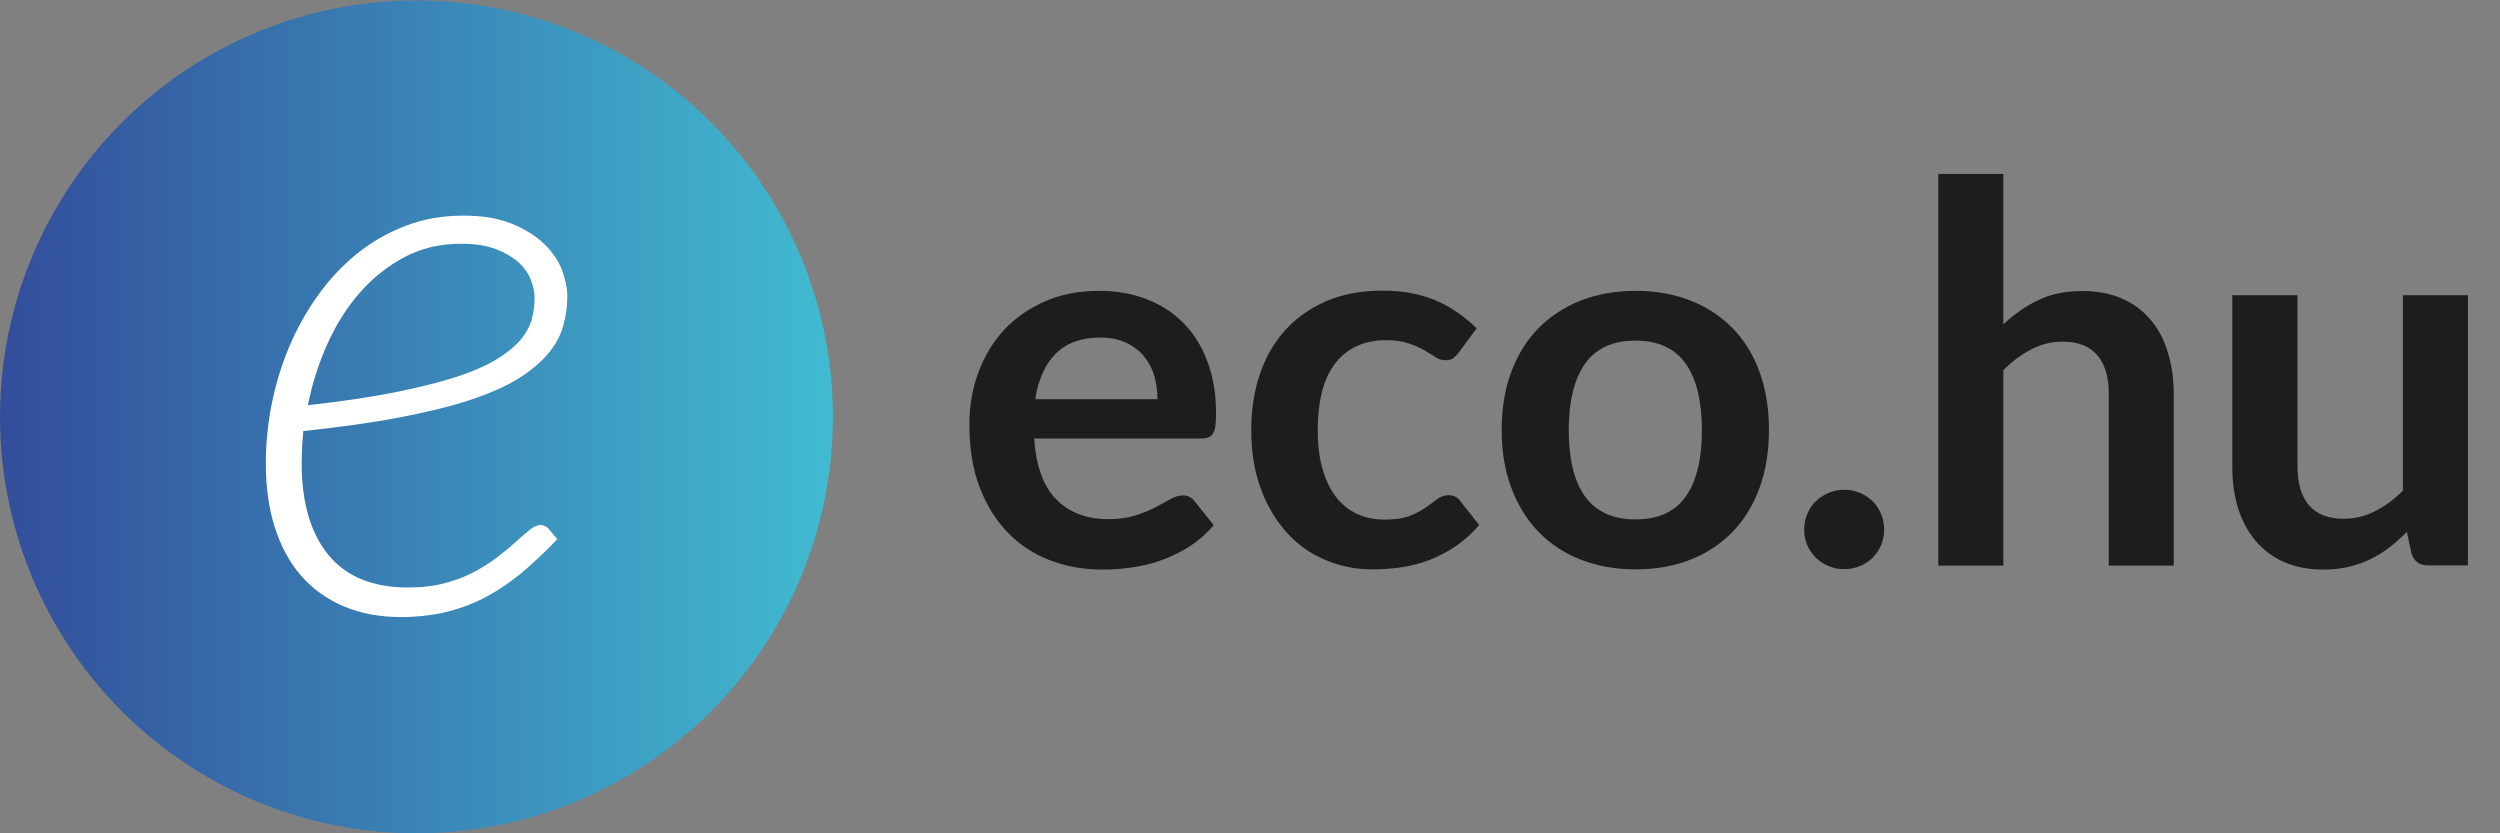
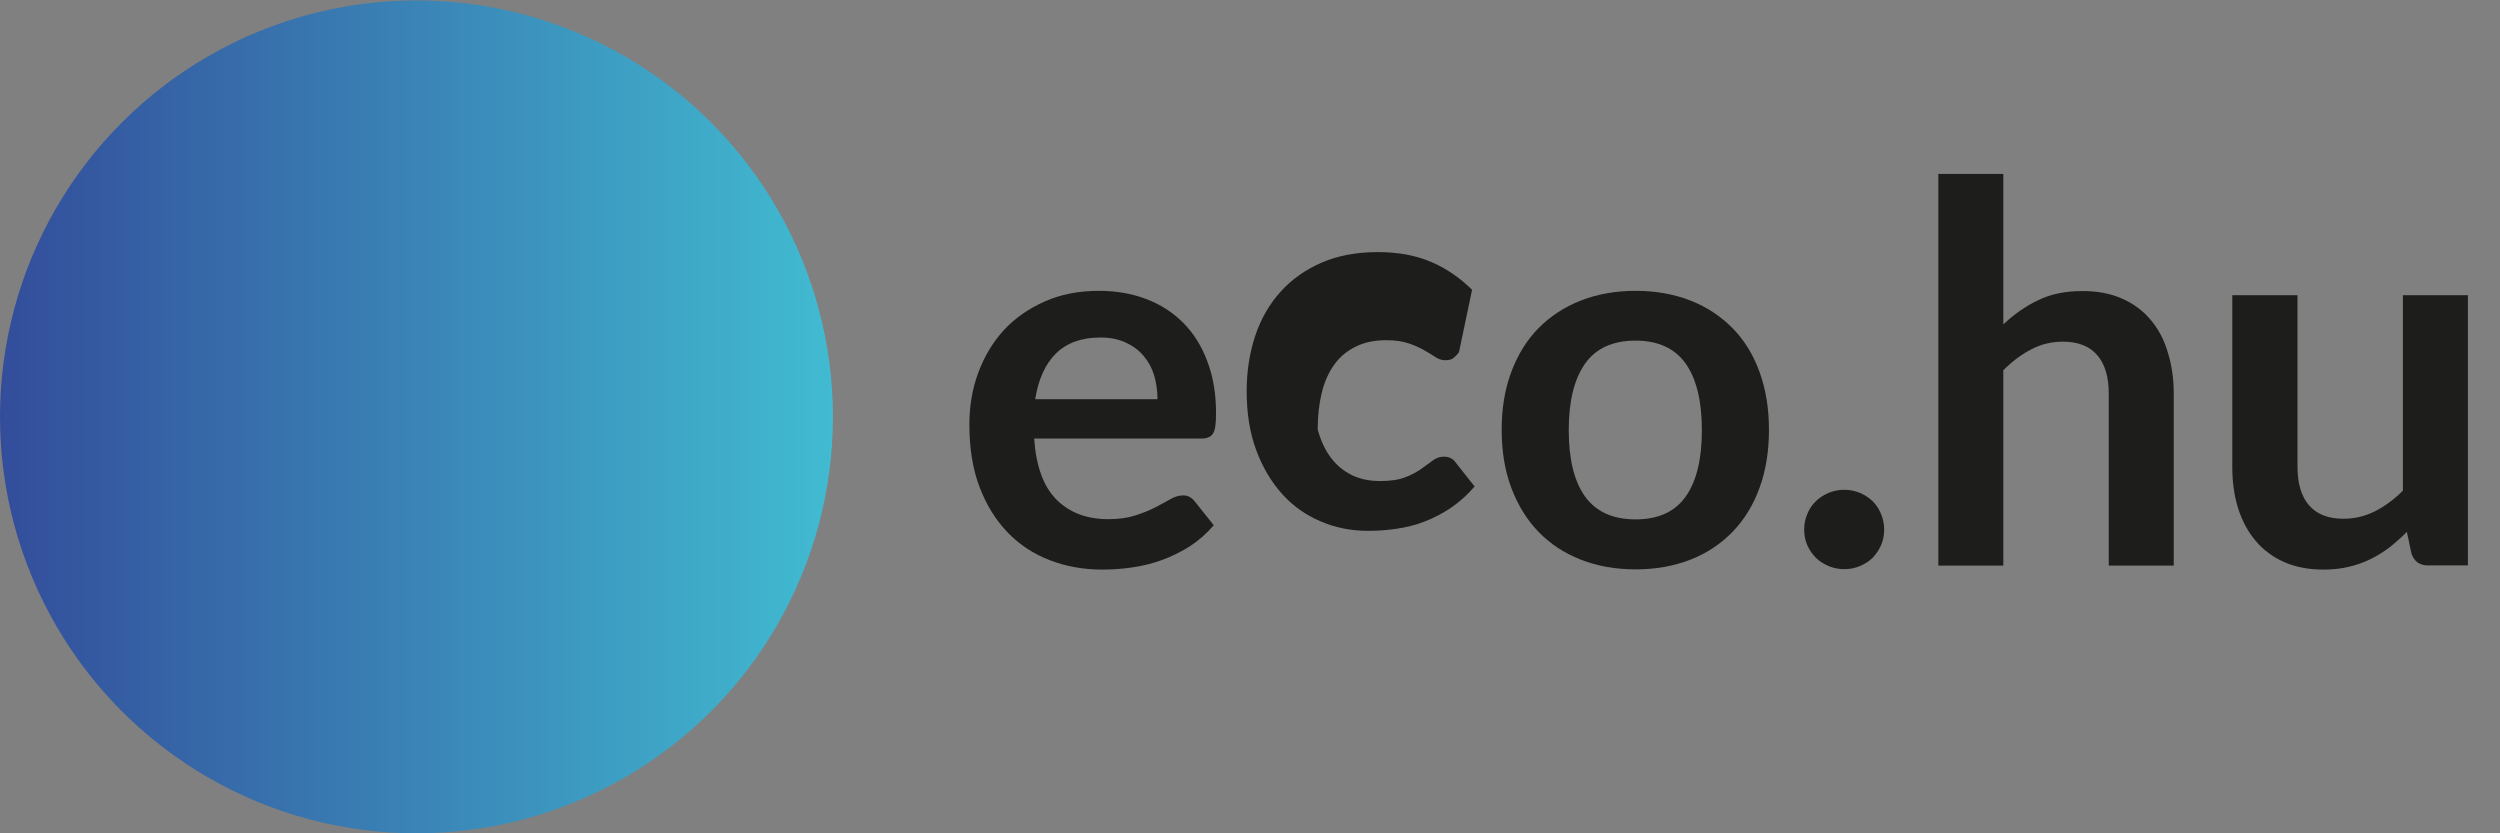
<svg xmlns="http://www.w3.org/2000/svg" version="1.1" id="Layer_1" x="0px" y="0px" viewBox="0 0 120 40" style="enable-background:new 0 0 120 40;" xml:space="preserve">
  <rect x="0" y="0" width="120" height="40" fill="#808080" stroke="none" />
  <style type="text/css">
	.st0{fill:url(#SVGID_1_);}
	.st1{fill:#1D1D1B;}
	.st2{fill:#FFFFFF;}
</style>
  <linearGradient id="SVGID_1_" gradientUnits="userSpaceOnUse" x1="0" y1="20.01" x2="39.98" y2="20.01">
    <stop offset="0" style="stop-color:#334D9B" />
    <stop offset="1" style="stop-color:#41BBD1" />
  </linearGradient>
  <circle class="st0" cx="19.99" cy="20.01" r="19.99" />
  <g>
    <path class="st1" d="M52.75,13.96c0.82,0,1.57,0.13,2.26,0.39c0.69,0.26,1.28,0.64,1.78,1.14c0.5,0.5,0.89,1.12,1.16,1.85   c0.28,0.73,0.42,1.56,0.42,2.5c0,0.24-0.01,0.43-0.03,0.59c-0.02,0.16-0.06,0.28-0.11,0.37c-0.05,0.09-0.13,0.15-0.22,0.19   c-0.09,0.04-0.21,0.06-0.35,0.06h-8.02c0.09,1.33,0.45,2.31,1.07,2.93c0.62,0.62,1.45,0.94,2.48,0.94c0.51,0,0.94-0.06,1.31-0.18   c0.37-0.12,0.69-0.25,0.96-0.39c0.27-0.14,0.51-0.27,0.72-0.39s0.41-0.18,0.6-0.18c0.13,0,0.24,0.02,0.33,0.08   c0.09,0.05,0.17,0.12,0.24,0.21l0.91,1.14c-0.35,0.41-0.73,0.74-1.16,1.02c-0.43,0.27-0.88,0.49-1.35,0.66   c-0.47,0.17-0.94,0.28-1.43,0.35c-0.48,0.07-0.95,0.1-1.41,0.1c-0.9,0-1.74-0.15-2.52-0.45c-0.78-0.3-1.45-0.74-2.02-1.33   c-0.57-0.59-1.02-1.31-1.35-2.18c-0.33-0.86-0.49-1.87-0.49-3c0-0.89,0.14-1.72,0.43-2.5c0.29-0.78,0.7-1.46,1.23-2.04   c0.54-0.58,1.19-1.03,1.96-1.37C50.91,14.13,51.78,13.96,52.75,13.96z M52.82,16.2c-0.91,0-1.62,0.26-2.14,0.77   c-0.51,0.51-0.84,1.24-0.99,2.19h5.87c0-0.4-0.06-0.79-0.16-1.14c-0.11-0.36-0.28-0.67-0.51-0.94c-0.23-0.27-0.51-0.48-0.86-0.64   C53.68,16.28,53.28,16.2,52.82,16.2z" />
-     <path class="st1" d="M70.03,16.91c-0.09,0.12-0.18,0.21-0.27,0.28c-0.09,0.07-0.22,0.1-0.39,0.1c-0.16,0-0.32-0.05-0.47-0.15   s-0.33-0.21-0.54-0.33c-0.21-0.12-0.46-0.23-0.75-0.33c-0.29-0.1-0.65-0.15-1.08-0.15c-0.55,0-1.03,0.1-1.44,0.3   c-0.41,0.2-0.76,0.48-1.03,0.85c-0.27,0.37-0.48,0.82-0.61,1.35s-0.2,1.12-0.2,1.79c0,0.69,0.07,1.31,0.22,1.85   c0.15,0.54,0.36,0.99,0.64,1.36c0.28,0.37,0.62,0.64,1.01,0.83c0.4,0.19,0.84,0.28,1.34,0.28s0.9-0.06,1.21-0.18   c0.31-0.12,0.57-0.26,0.78-0.41c0.21-0.15,0.39-0.28,0.55-0.4c0.16-0.12,0.33-0.18,0.53-0.18c0.25,0,0.44,0.1,0.57,0.29l0.9,1.14   c-0.35,0.41-0.72,0.74-1.13,1.02c-0.4,0.27-0.82,0.49-1.26,0.66c-0.43,0.17-0.88,0.28-1.35,0.35c-0.46,0.07-0.92,0.1-1.38,0.1   c-0.8,0-1.56-0.15-2.26-0.45c-0.71-0.3-1.33-0.73-1.85-1.31s-0.94-1.27-1.25-2.11c-0.31-0.83-0.46-1.78-0.46-2.84   c0-0.95,0.14-1.84,0.41-2.65s0.68-1.52,1.21-2.11c0.53-0.59,1.19-1.06,1.97-1.4c0.78-0.34,1.69-0.51,2.71-0.51   c0.97,0,1.82,0.16,2.55,0.47c0.73,0.31,1.38,0.76,1.97,1.34L70.03,16.91z" />
+     <path class="st1" d="M70.03,16.91c-0.09,0.12-0.18,0.21-0.27,0.28c-0.09,0.07-0.22,0.1-0.39,0.1c-0.16,0-0.32-0.05-0.47-0.15   s-0.33-0.21-0.54-0.33c-0.21-0.12-0.46-0.23-0.75-0.33c-0.29-0.1-0.65-0.15-1.08-0.15c-0.55,0-1.03,0.1-1.44,0.3   c-0.41,0.2-0.76,0.48-1.03,0.85c-0.27,0.37-0.48,0.82-0.61,1.35s-0.2,1.12-0.2,1.79c0.15,0.54,0.36,0.99,0.64,1.36c0.28,0.37,0.62,0.64,1.01,0.83c0.4,0.19,0.84,0.28,1.34,0.28s0.9-0.06,1.21-0.18   c0.31-0.12,0.57-0.26,0.78-0.41c0.21-0.15,0.39-0.28,0.55-0.4c0.16-0.12,0.33-0.18,0.53-0.18c0.25,0,0.44,0.1,0.57,0.29l0.9,1.14   c-0.35,0.41-0.72,0.74-1.13,1.02c-0.4,0.27-0.82,0.49-1.26,0.66c-0.43,0.17-0.88,0.28-1.35,0.35c-0.46,0.07-0.92,0.1-1.38,0.1   c-0.8,0-1.56-0.15-2.26-0.45c-0.71-0.3-1.33-0.73-1.85-1.31s-0.94-1.27-1.25-2.11c-0.31-0.83-0.46-1.78-0.46-2.84   c0-0.95,0.14-1.84,0.41-2.65s0.68-1.52,1.21-2.11c0.53-0.59,1.19-1.06,1.97-1.4c0.78-0.34,1.69-0.51,2.71-0.51   c0.97,0,1.82,0.16,2.55,0.47c0.73,0.31,1.38,0.76,1.97,1.34L70.03,16.91z" />
    <path class="st1" d="M78.51,13.96c0.97,0,1.85,0.16,2.64,0.47c0.79,0.31,1.46,0.76,2.02,1.33c0.56,0.57,0.99,1.27,1.29,2.1   c0.3,0.83,0.45,1.75,0.45,2.77c0,1.03-0.15,1.96-0.45,2.78c-0.3,0.83-0.73,1.53-1.29,2.11c-0.56,0.58-1.23,1.03-2.02,1.34   c-0.79,0.31-1.67,0.47-2.64,0.47c-0.97,0-1.85-0.16-2.64-0.47c-0.79-0.31-1.47-0.76-2.03-1.34c-0.56-0.58-0.99-1.29-1.3-2.11   c-0.31-0.83-0.46-1.75-0.46-2.78c0-1.02,0.15-1.94,0.46-2.77c0.31-0.83,0.74-1.53,1.3-2.1c0.56-0.57,1.24-1.02,2.03-1.33   C76.66,14.12,77.54,13.96,78.51,13.96z M78.51,24.93c1.08,0,1.88-0.36,2.4-1.09c0.52-0.73,0.78-1.79,0.78-3.19   c0-1.4-0.26-2.47-0.78-3.2c-0.52-0.73-1.32-1.1-2.4-1.1c-1.1,0-1.91,0.37-2.43,1.11c-0.52,0.74-0.78,1.8-0.78,3.19   c0,1.39,0.26,2.45,0.78,3.18C76.61,24.56,77.41,24.93,78.51,24.93z" />
    <path class="st1" d="M86.6,25.42c0-0.26,0.05-0.51,0.15-0.75c0.1-0.24,0.23-0.44,0.41-0.61c0.17-0.17,0.38-0.3,0.61-0.4   c0.24-0.1,0.49-0.15,0.76-0.15c0.26,0,0.51,0.05,0.75,0.15c0.24,0.1,0.44,0.24,0.61,0.4c0.17,0.17,0.3,0.37,0.4,0.61   c0.1,0.24,0.15,0.48,0.15,0.75c0,0.27-0.05,0.52-0.15,0.75c-0.1,0.23-0.24,0.43-0.4,0.6c-0.17,0.17-0.37,0.3-0.61,0.4   c-0.24,0.1-0.48,0.15-0.75,0.15c-0.27,0-0.52-0.05-0.76-0.15c-0.24-0.1-0.44-0.23-0.61-0.4c-0.17-0.17-0.31-0.37-0.41-0.6   C86.65,25.94,86.6,25.69,86.6,25.42z" />
    <path class="st1" d="M93.04,27.14V8.35h3.12v7.22c0.51-0.48,1.06-0.87,1.67-1.16c0.61-0.3,1.32-0.44,2.14-0.44   c0.71,0,1.34,0.12,1.88,0.36c0.55,0.24,1.01,0.58,1.37,1.01c0.37,0.43,0.65,0.95,0.83,1.56c0.19,0.6,0.29,1.27,0.29,1.99v8.26   h-3.12v-8.26c0-0.79-0.18-1.41-0.55-1.84c-0.37-0.43-0.92-0.65-1.65-0.65c-0.54,0-1.05,0.12-1.52,0.37c-0.47,0.24-0.92,0.58-1.34,1   v9.38H93.04z" />
    <path class="st1" d="M110.28,14.17v8.24c0,0.79,0.18,1.41,0.55,1.84c0.37,0.43,0.92,0.65,1.65,0.65c0.54,0,1.04-0.12,1.52-0.36   c0.47-0.24,0.92-0.57,1.34-0.99v-9.38h3.12v12.97h-1.91c-0.41,0-0.67-0.19-0.8-0.57l-0.22-1.04c-0.27,0.27-0.55,0.52-0.83,0.74   c-0.29,0.22-0.59,0.41-0.92,0.57c-0.32,0.16-0.67,0.28-1.05,0.37c-0.37,0.09-0.78,0.13-1.21,0.13c-0.71,0-1.33-0.12-1.88-0.36   c-0.54-0.24-1-0.58-1.37-1.02c-0.37-0.44-0.65-0.96-0.84-1.56c-0.19-0.6-0.28-1.27-0.28-1.99v-8.24H110.28z" />
  </g>
  <g>
-     <path class="st2" d="M27.23,14.22c0,0.52-0.07,1-0.21,1.47s-0.38,0.9-0.74,1.32c-0.35,0.41-0.83,0.81-1.43,1.18   c-0.6,0.37-1.38,0.71-2.32,1.02c-0.94,0.31-2.07,0.58-3.37,0.83s-2.84,0.46-4.6,0.65c-0.03,0.26-0.04,0.53-0.06,0.78   c-0.01,0.26-0.02,0.51-0.02,0.76c0,1.87,0.42,3.34,1.27,4.39s2.13,1.58,3.84,1.58c0.67,0,1.27-0.07,1.8-0.22   c0.53-0.14,1.01-0.33,1.43-0.56c0.42-0.23,0.79-0.47,1.11-0.72c0.32-0.25,0.61-0.49,0.86-0.72c0.25-0.23,0.47-0.41,0.65-0.56   c0.18-0.14,0.35-0.22,0.5-0.22c0.15,0,0.28,0.06,0.4,0.19l0.41,0.49c-0.62,0.65-1.22,1.21-1.8,1.69c-0.58,0.47-1.18,0.86-1.77,1.16   c-0.6,0.3-1.22,0.52-1.86,0.67c-0.64,0.14-1.33,0.22-2.05,0.22c-1.04,0-1.97-0.17-2.78-0.52c-0.81-0.35-1.49-0.83-2.04-1.47   c-0.55-0.63-0.97-1.41-1.26-2.32c-0.29-0.91-0.43-1.93-0.43-3.06c0-0.94,0.09-1.89,0.28-2.85c0.19-0.95,0.47-1.87,0.84-2.75   c0.37-0.88,0.83-1.7,1.38-2.47c0.55-0.77,1.17-1.43,1.87-2c0.7-0.56,1.48-1.01,2.34-1.34c0.85-0.33,1.78-0.49,2.77-0.49   c0.92,0,1.69,0.13,2.33,0.39c0.63,0.26,1.15,0.58,1.54,0.96c0.4,0.38,0.68,0.8,0.86,1.24C27.14,13.42,27.23,13.83,27.23,14.22z    M22.14,11.7c-1.01,0-1.91,0.21-2.72,0.64c-0.81,0.43-1.53,1-2.15,1.71c-0.62,0.71-1.14,1.53-1.56,2.47   c-0.42,0.94-0.73,1.91-0.93,2.93c1.6-0.18,2.97-0.38,4.13-0.61c1.16-0.23,2.14-0.48,2.94-0.73c0.8-0.26,1.45-0.54,1.95-0.84   c0.5-0.3,0.88-0.61,1.16-0.93c0.28-0.32,0.46-0.65,0.56-0.99c0.09-0.34,0.14-0.69,0.14-1.06c0-0.26-0.06-0.55-0.18-0.86   s-0.32-0.59-0.59-0.84c-0.28-0.25-0.64-0.46-1.08-0.63C23.34,11.78,22.79,11.7,22.14,11.7z" />
-   </g>
+     </g>
</svg>